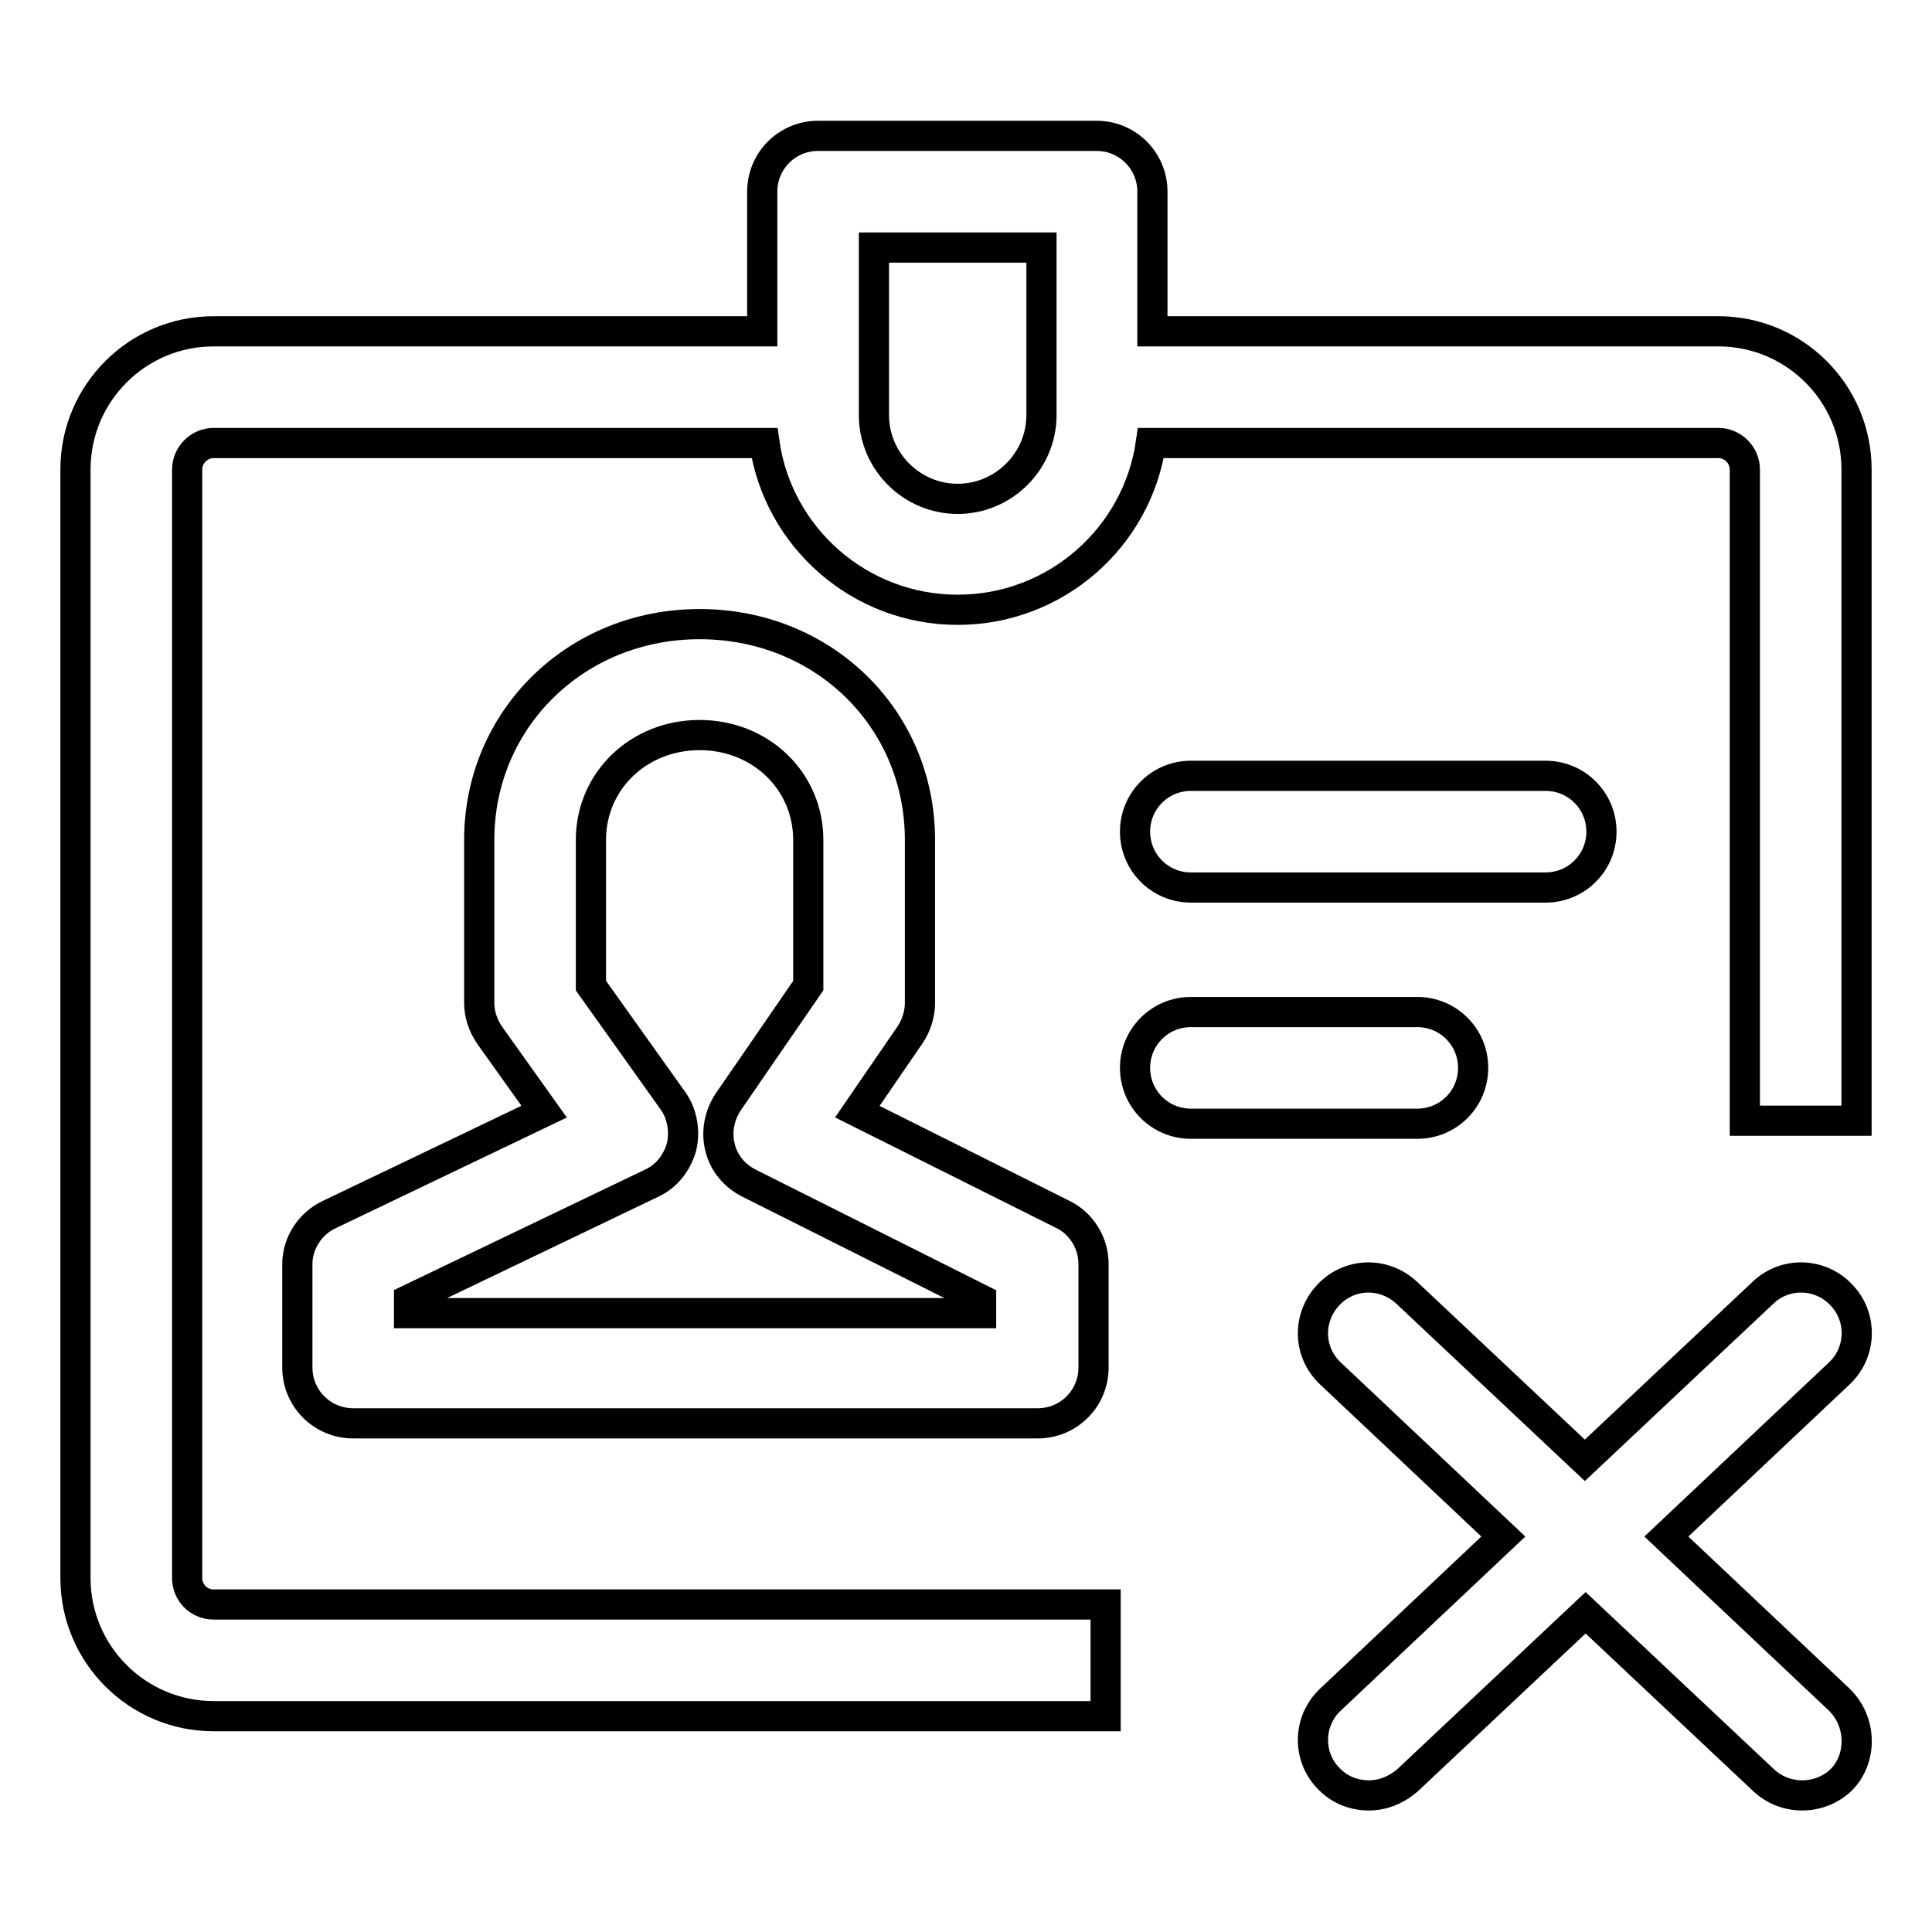
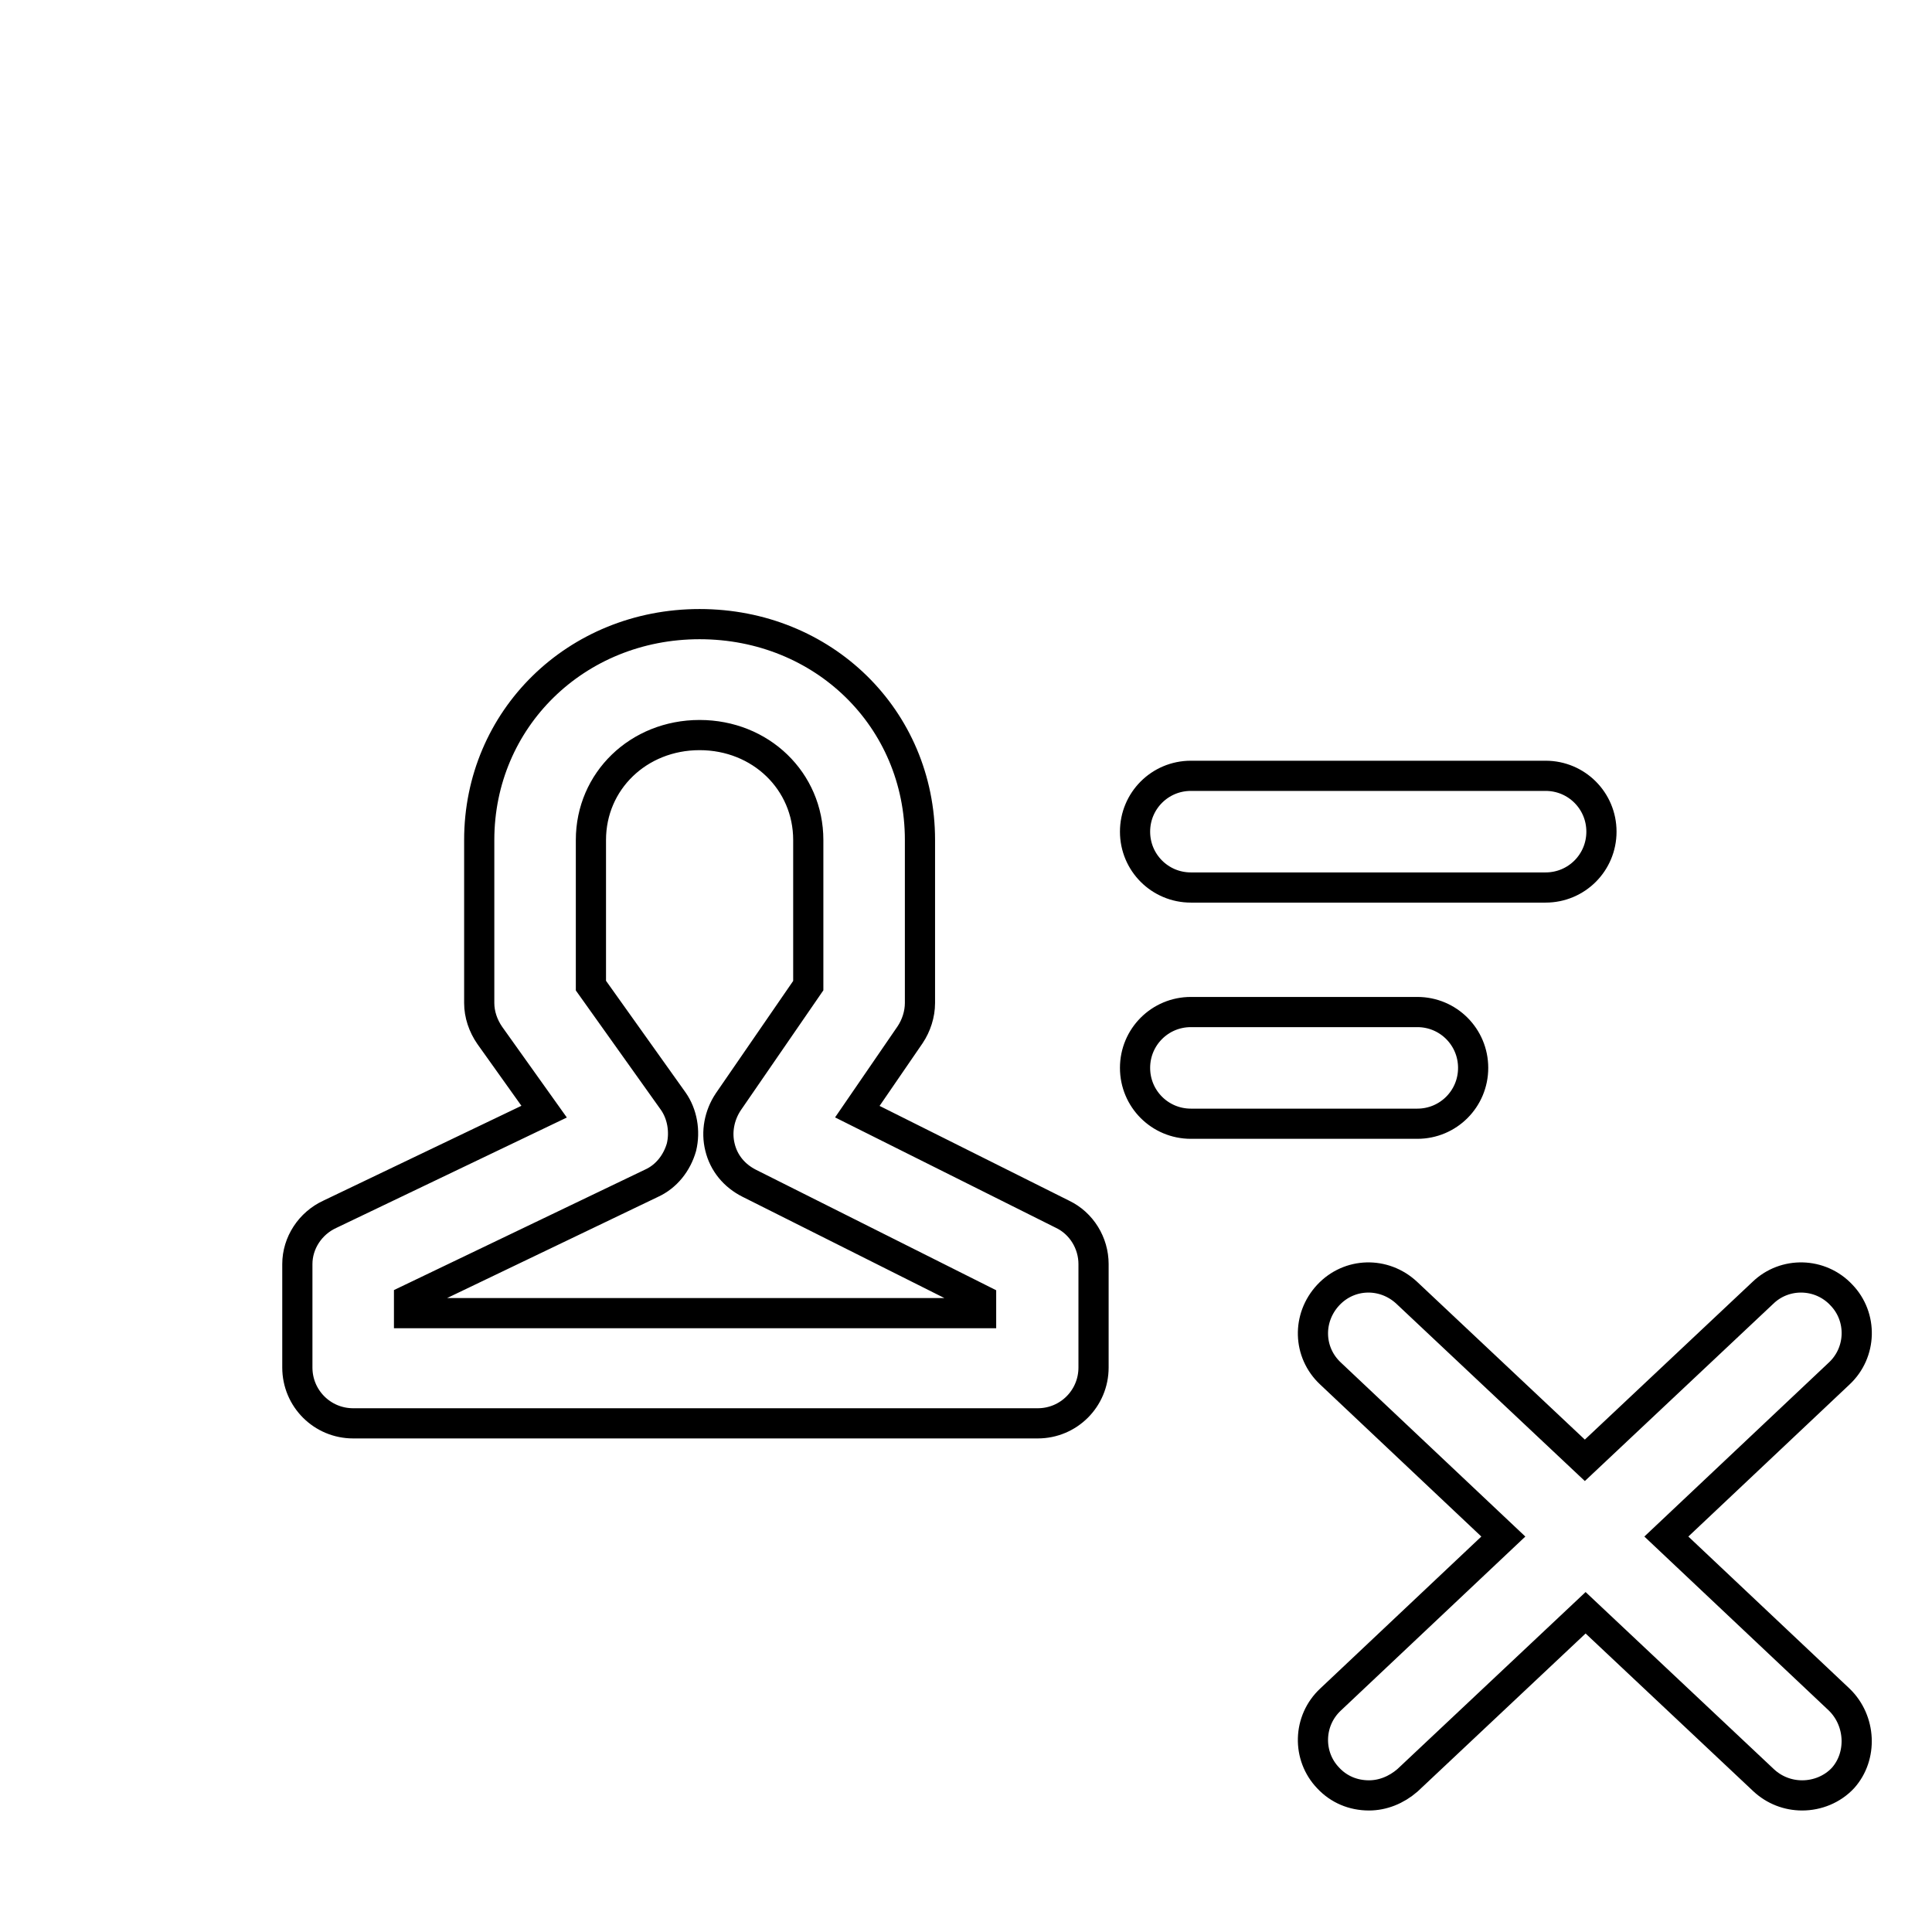
<svg xmlns="http://www.w3.org/2000/svg" version="1.1" x="0px" y="0px" viewBox="0 0 256 256" enable-background="new 0 0 256 256" xml:space="preserve">
  <g>
-     <path stroke-width="4" fill-opacity="0" stroke="#000000" d="M24.8,209.1V62.2c0-1.9,1.6-3.5,3.5-3.5h73c1.8,12.5,12.6,22.1,25.6,22.1c13,0,23.8-9.6,25.6-22.1h75.2 c1.9,0,3.5,1.6,3.5,3.5v86.3H246V62.2c0-10.1-8.2-18.3-18.3-18.3h-75V25.4c0-4.1-3.3-7.4-7.4-7.4h-36.9c-4.1,0-7.4,3.3-7.4,7.4 v18.5H28.3C18.2,43.9,10,52.1,10,62.2v146.9c0,10.1,8.2,18.3,18.3,18.3h118.2v-14.8H28.3C26.3,212.6,24.8,211,24.8,209.1z  M115.8,32.8H138V55c0,6.1-5,11.1-11.1,11.1s-11.1-5-11.1-11.1V32.8L115.8,32.8z" />
    <path stroke-width="4" fill-opacity="0" stroke="#000000" d="M39.4,167.5v13.7c0,4.1,3.3,7.4,7.4,7.4h90.7c4.1,0,7.4-3.3,7.4-7.4v-13.7c0-2.8-1.6-5.4-4.1-6.6 l-27.2-13.6l7-10.2c0.8-1.2,1.3-2.7,1.3-4.2v-21.6c0-16.1-12.8-28.6-29.2-28.6c-16.4,0-29.2,12.6-29.2,28.6v21.6 c0,1.5,0.5,3,1.4,4.3l7.2,10.1l-28.4,13.6C41.1,162.1,39.4,164.7,39.4,167.5z M54.2,172.2l32.1-15.4c2-0.9,3.4-2.7,4-4.8 c0.5-2.1,0.1-4.4-1.1-6.1l-10.9-15.3v-19.3c0-7.8,6.3-13.9,14.4-13.9s14.4,6.1,14.4,13.9v19.3l-10.6,15.4c-1.2,1.8-1.6,4-1.1,6 c0.5,2.1,1.9,3.8,3.9,4.8l30.7,15.4v1.8H54.2V172.2z M243.7,225.2l-22.9-21.6l22.9-21.6c3-2.8,3.1-7.5,0.3-10.4 c-2.8-3-7.5-3.1-10.4-0.3L210,193.5l-23.6-22.2c-3-2.8-7.6-2.7-10.4,0.3c-2.8,3-2.7,7.6,0.3,10.4l22.9,21.6l-22.9,21.6 c-3,2.8-3.1,7.5-0.3,10.4c1.4,1.5,3.3,2.3,5.4,2.3c1.8,0,3.6-0.7,5.1-2l23.6-22.2l23.6,22.2c1.4,1.3,3.2,2,5.1,2c2,0,4-0.8,5.4-2.3 C246.8,232.7,246.6,228,243.7,225.2L243.7,225.2z M195.2,141.5c0-4.1-3.3-7.4-7.4-7.4h-30c-4.1,0-7.4,3.3-7.4,7.4 c0,4.1,3.3,7.4,7.4,7.4h30C191.9,148.9,195.2,145.6,195.2,141.5z M157.8,102.8c-4.1,0-7.4,3.3-7.4,7.4c0,4.1,3.3,7.4,7.4,7.4h47 c4.1,0,7.4-3.3,7.4-7.4c0-4.1-3.3-7.4-7.4-7.4H157.8z" />
  </g>
</svg>